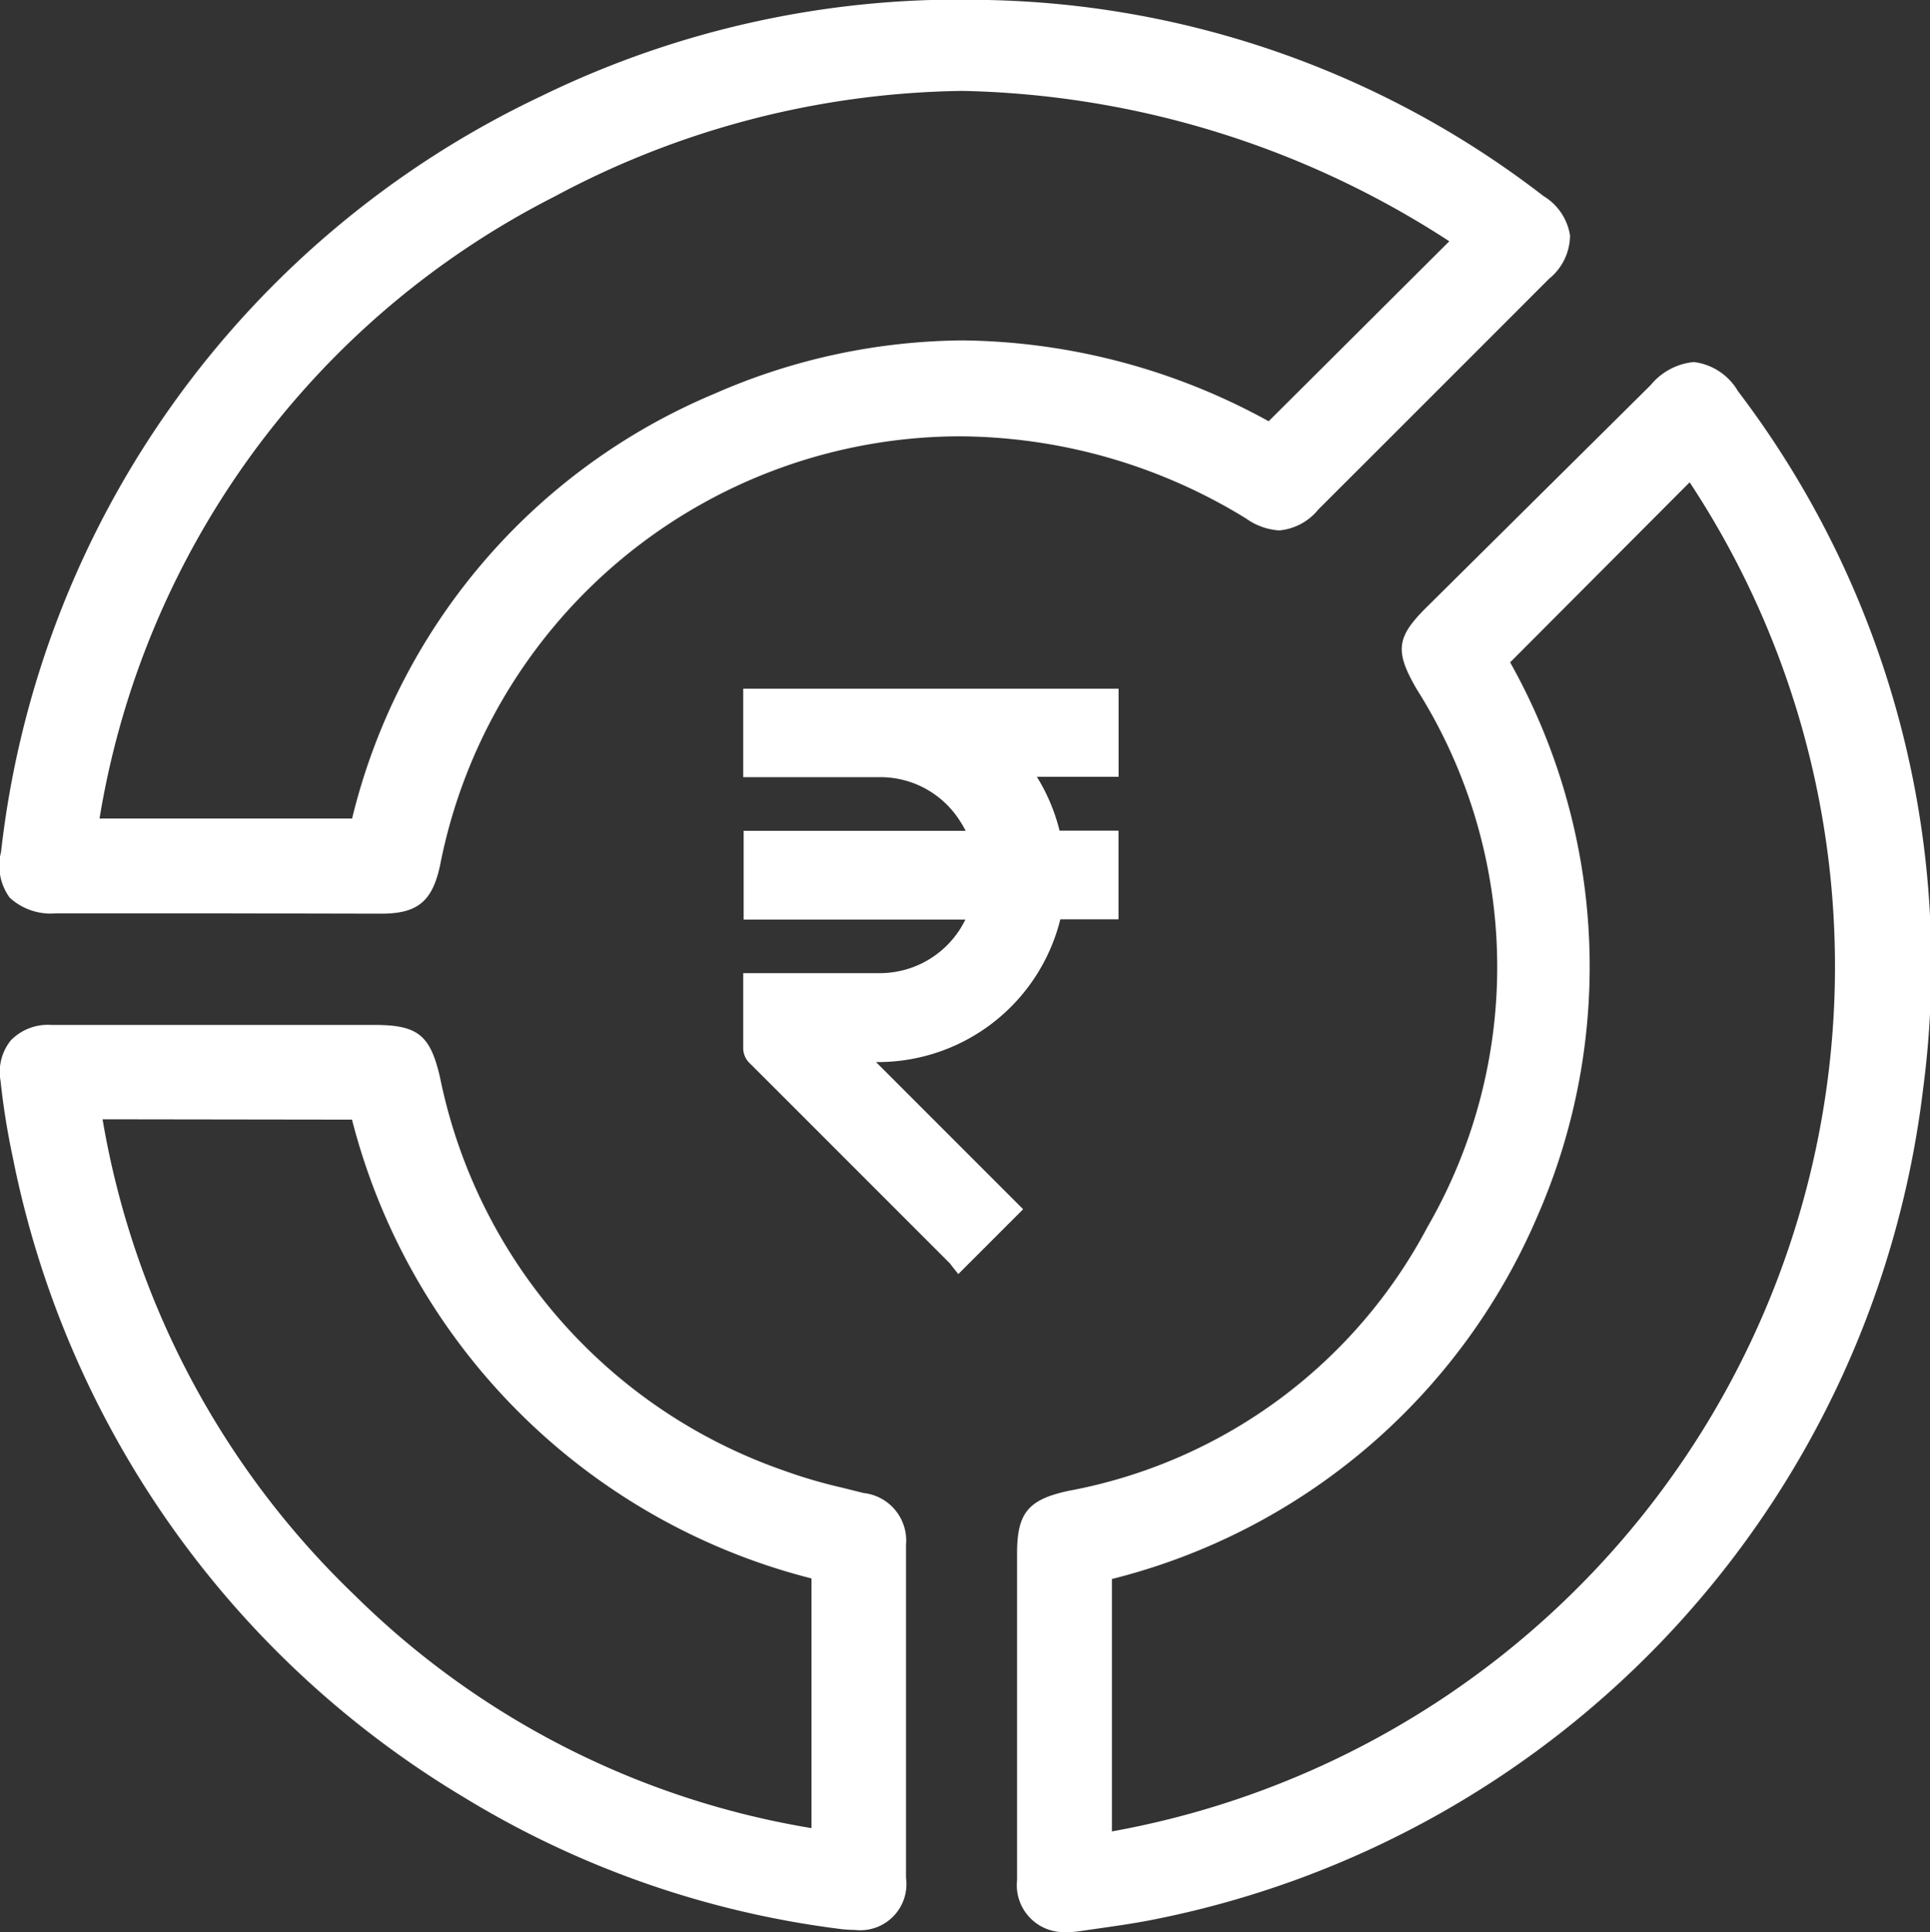
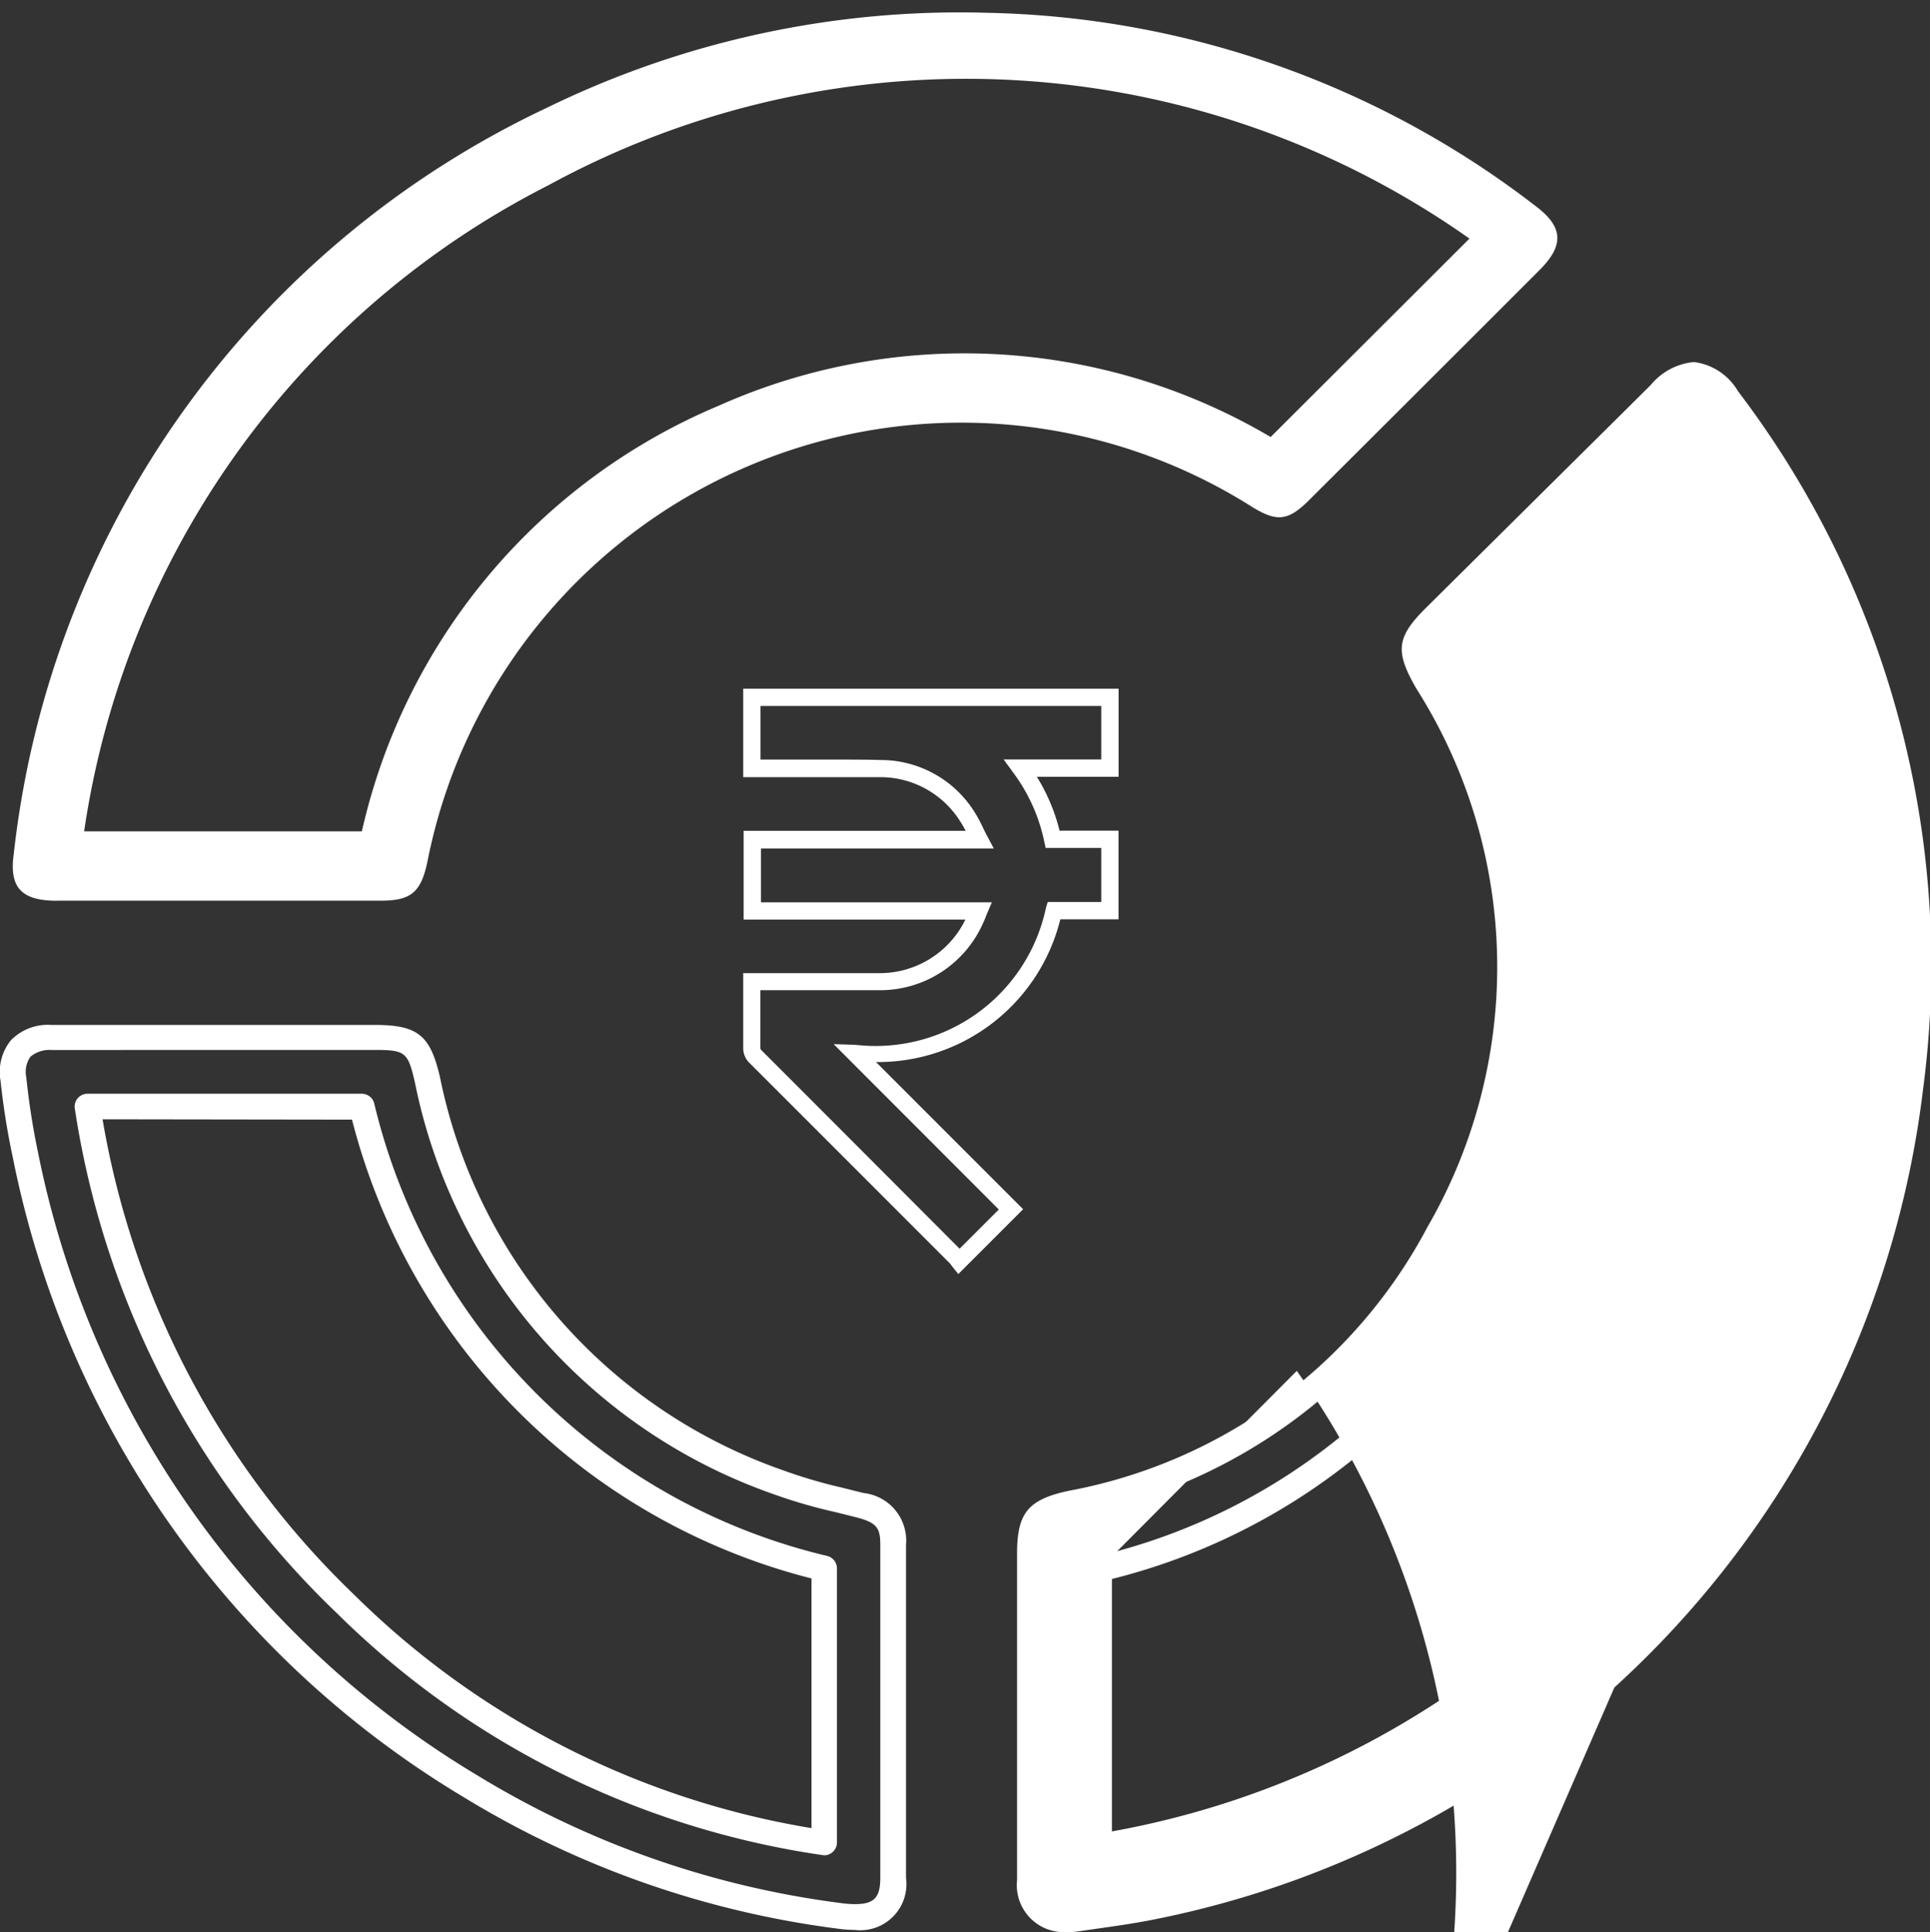
<svg xmlns="http://www.w3.org/2000/svg" id="budget_allocation" width="22.299" height="22.318" viewBox="0 0 22.299 22.318">
  <rect x="0" y="0" width="22.299" height="22.318" fill="#333333" stroke="none" />
  <g id="Group_81232" data-name="Group 81232" transform="translate(-654.496 -638.621)">
    <g id="Group_81232-2" data-name="Group 81232" transform="translate(654.646 638.771)">
      <path id="Path_68963" data-name="Path 68963" d="M.507,10.256H4.253c.35,0,.462-.1.536-.444a6.287,6.287,0,0,1,9.537-4.1c.281.171.411.157.651-.083Q16.312,4.3,17.645,2.966c.281-.282.267-.494-.047-.731A10.713,10.713,0,0,0,11.264,0a10.868,10.868,0,0,0-5.1,1.1A10.848,10.848,0,0,0,.011,9.716c-.055.392.091.54.5.541M6.188,1.992a10.085,10.085,0,0,1,10.642.616L14.533,4.9a6.963,6.963,0,0,0-6.376-.362A7.006,7.006,0,0,0,4.033,9.455H.824A10,10,0,0,1,6.188,1.992" transform="translate(-0.002 -0.002)" fill="#fff" />
-       <path id="Path_68963_-_Outline" data-name="Path 68963 - Outline" d="M2.323,10.4H.5a.7.7,0,0,1-.538-.181.629.629,0,0,1-.1-.528A11.022,11.022,0,0,1,6.1.962,11.011,11.011,0,0,1,11.26-.15a10.86,10.86,0,0,1,6.424,2.265.649.649,0,0,1,.306.455.649.649,0,0,1-.242.5c-.837.838-1.709,1.71-2.667,2.666a.657.657,0,0,1-.45.241.736.736,0,0,1-.383-.137,6.373,6.373,0,0,0-3.313-.95,6.132,6.132,0,0,0-6,4.953c-.089.419-.26.561-.68.561ZM11.261.146a10.729,10.729,0,0,0-5.027,1.08A11.279,11.279,0,0,0,2.086,4.685,11.24,11.24,0,0,0,.156,9.734a.387.387,0,0,0,.035.293.433.433,0,0,0,.315.08H4.251c.277,0,.332-.046.391-.326a6.426,6.426,0,0,1,6.292-5.188,6.669,6.669,0,0,1,3.467.994.5.5,0,0,0,.229.093c.045,0,.1-.019.241-.154.958-.956,1.83-1.828,2.667-2.666.109-.109.162-.2.157-.269s-.068-.149-.188-.239A10.563,10.563,0,0,0,11.261.146ZM4.031,9.6H.822a.148.148,0,0,1-.145-.175A10.156,10.156,0,0,1,6.118,1.859,10.523,10.523,0,0,1,10.969.609a11.068,11.068,0,0,1,5.939,1.873.148.148,0,0,1,.025.23L14.636,5a.148.148,0,0,1-.176.025,7.233,7.233,0,0,0-3.486-.95,6.954,6.954,0,0,0-2.76.594A6.883,6.883,0,0,0,4.175,9.491.148.148,0,0,1,4.031,9.6ZM1,9.305H3.918A7.146,7.146,0,0,1,8.1,4.4a7.248,7.248,0,0,1,2.877-.618,7.484,7.484,0,0,1,3.531.934l2.087-2.079A10.7,10.7,0,0,0,10.969.9,10.231,10.231,0,0,0,6.254,2.122,9.838,9.838,0,0,0,1,9.305Z" transform="translate(0 0)" fill="#fff" />
-       <path id="Path_68964" data-name="Path 68964" d="M127.207,42.678c-.261-.352-.47-.364-.785-.052L123.834,45.2c-.305.3-.308.39-.09.766a6.144,6.144,0,0,1,.128,6.355,6.057,6.057,0,0,1-4.241,3.123c-.4.086-.478.18-.478.581q0,.912,0,1.823c0,.649,0,1.3,0,1.947a.409.409,0,0,0,.527.445c.3-.044.6-.081.9-.142a10.983,10.983,0,0,0,8.738-9.458,10.76,10.76,0,0,0-2.111-7.957m.367,11.049a10.044,10.044,0,0,1-7.62,5.681V56.2a7.14,7.14,0,0,0,4.566-10.5l2.283-2.292a10.059,10.059,0,0,1,.771,10.319" transform="translate(-107.404 -38.223)" fill="#fff" />
+       <path id="Path_68964" data-name="Path 68964" d="M127.207,42.678c-.261-.352-.47-.364-.785-.052L123.834,45.2c-.305.3-.308.39-.09.766a6.144,6.144,0,0,1,.128,6.355,6.057,6.057,0,0,1-4.241,3.123c-.4.086-.478.18-.478.581q0,.912,0,1.823c0,.649,0,1.3,0,1.947a.409.409,0,0,0,.527.445c.3-.044.6-.081.9-.142a10.983,10.983,0,0,0,8.738-9.458,10.76,10.76,0,0,0-2.111-7.957m.367,11.049a10.044,10.044,0,0,1-7.62,5.681V56.2l2.283-2.292a10.059,10.059,0,0,1,.771,10.319" transform="translate(-107.404 -38.223)" fill="#fff" />
      <path id="Path_68964_-_Outline" data-name="Path 68964 - Outline" d="M119.568,60.389a.543.543,0,0,1-.565-.6c0-.455,0-.917,0-1.364q0-.292,0-.583V57.3q0-.642,0-1.284c0-.469.128-.625.6-.725a5.91,5.91,0,0,0,4.143-3.049,6,6,0,0,0-.126-6.211c-.255-.439-.235-.6.114-.945l.571-.566,2.018-2a.735.735,0,0,1,.5-.267.687.687,0,0,1,.509.336,10.941,10.941,0,0,1,2.139,8.063,11.131,11.131,0,0,1-8.855,9.585c-.233.048-.47.081-.7.114l-.209.03A.909.909,0,0,1,119.568,60.389Zm7.247-17.841a.5.5,0,0,0-.291.181l-2.018,2-.57.566c-.251.249-.252.265-.066.587a6.284,6.284,0,0,1,.131,6.5,6.194,6.194,0,0,1-4.34,3.2c-.331.071-.361.108-.361.436q0,.642,0,1.284v.54q0,.292,0,.583c0,.447,0,.908,0,1.362,0,.274.154.306.269.306a.613.613,0,0,0,.088-.007l.21-.03c.225-.032.457-.064.681-.11a10.835,10.835,0,0,0,8.621-9.331,10.654,10.654,0,0,0-2.083-7.851C126.978,42.619,126.89,42.548,126.815,42.548Zm-6.864,17.006a.148.148,0,0,1-.148-.148V56.194a.148.148,0,0,1,.114-.144A6.97,6.97,0,0,0,124.747,52a6.891,6.891,0,0,0-.358-6.224.148.148,0,0,1,.023-.178L126.7,43.3a.148.148,0,0,1,.23.025,10.458,10.458,0,0,1-6.946,16.226Zm.148-3.244v2.916a10.152,10.152,0,0,0,6.675-15.584L124.7,45.722a7.182,7.182,0,0,1,.318,6.391A7.262,7.262,0,0,1,120.1,56.31Z" transform="translate(-107.402 -38.221)" fill="#fff" />
-       <path id="Path_68965" data-name="Path 68965" d="M9.836,125.406a9,9,0,0,1-.947-.264,6.208,6.208,0,0,1-4.054-4.651c-.1-.419-.178-.491-.62-.492H2.441c-.649,0-1.3,0-1.947,0-.319,0-.474.166-.441.481a8.5,8.5,0,0,0,.136.875,10.965,10.965,0,0,0,5.14,7.293,10.767,10.767,0,0,0,4.264,1.5c.431.059.621-.074.622-.439q0-1.922,0-3.845c0-.277-.1-.387-.38-.46m-.418,3.9a10.208,10.208,0,0,1-8.511-8.5H4.076a7.2,7.2,0,0,0,5.342,5.334Z" transform="translate(-0.046 -108.169)" fill="#fff" />
      <path id="Path_68965_-_Outline" data-name="Path 68965 - Outline" d="M9.771,130.31h0a1.484,1.484,0,0,1-.2-.015,10.957,10.957,0,0,1-4.322-1.52,11.147,11.147,0,0,1-5.207-7.388A8.582,8.582,0,0,1-.1,120.5a.581.581,0,0,1,.121-.468.6.6,0,0,1,.466-.176c.457,0,.914,0,1.371,0H4.214c.507,0,.65.114.764.606A6.089,6.089,0,0,0,8.94,125a5.734,5.734,0,0,0,.679.2l.252.063a.553.553,0,0,1,.491.6c0,1.468,0,2.69,0,3.846A.533.533,0,0,1,9.771,130.31ZM1.318,120.146l-.825,0a.344.344,0,0,0-.247.077.306.306,0,0,0-.048.239,8.292,8.292,0,0,0,.134.86,10.861,10.861,0,0,0,5.073,7.2A10.664,10.664,0,0,0,9.612,130a1.188,1.188,0,0,0,.159.012h0c.222,0,.294-.074.294-.305,0-1.155,0-2.377,0-3.844,0-.191-.036-.256-.27-.317l-.247-.062a5.952,5.952,0,0,1-.715-.207,6.37,6.37,0,0,1-4.145-4.755c-.082-.356-.109-.377-.476-.377h-2.9Zm8.1,9.3H9.4a10.029,10.029,0,0,1-5.611-2.792A10.174,10.174,0,0,1,.758,120.82a.148.148,0,0,1,.147-.169H4.074a.148.148,0,0,1,.144.113,7.055,7.055,0,0,0,5.233,5.226.148.148,0,0,1,.113.144V129.3a.148.148,0,0,1-.148.148Zm-8.339-8.5a9.9,9.9,0,0,0,2.915,5.5,9.77,9.77,0,0,0,5.276,2.688V126.25a7.347,7.347,0,0,1-5.309-5.3Z" transform="translate(-0.044 -108.167)" fill="#fff" />
    </g>
    <g id="Group_81234" data-name="Group 81234" transform="translate(663.183 646.676)">
      <g id="Group_81235" data-name="Group 81235" transform="translate(0 0)">
-         <path id="Path_68978" data-name="Path 68978" d="M4.137,0H0V.819H.09c.467,0,.934-.006,1.4,0a1.186,1.186,0,0,1,1,.555,2.9,2.9,0,0,1,.143.265H.005v.822H2.624c-.018.044-.029.076-.044.106a1.2,1.2,0,0,1-1.11.713c-.463.009-.925,0-1.388,0H0v.078c0,.227,0,.454,0,.682a.141.141,0,0,0,.046.111Q1.2,5.313,2.361,6.471a.431.431,0,0,1,.035.043l.6-.6-1.8-1.8a2.114,2.114,0,0,0,2.3-1.65h.645V1.64h-.66a2.11,2.11,0,0,0-.37-.822H4.137Z" transform="translate(0 0)" fill="#fff" />
        <path id="Path_68978_-_Outline" data-name="Path 68978 - Outline" d="M-.1-.1H4.237V.918H3.293a2.176,2.176,0,0,1,.262.622h.681V2.564H3.564a2.172,2.172,0,0,1-2.13,1.649l1.7,1.7-.749.749-.07-.088-.01-.013a.187.187,0,0,0-.017-.022Q1.134,5.384-.024,4.227A.24.24,0,0,1-.1,4.044c0-.166,0-.333,0-.5V3.186H.1l.81,0c.216,0,.393,0,.557,0a1.1,1.1,0,0,0,1-.619H-.095V1.542H2.47a1.028,1.028,0,0,0-.063-.109A1.089,1.089,0,0,0,1.489.922c-.173,0-.363,0-.6,0l-.751,0H-.1ZM4.037.1H.1V.719H.142l.751,0c.235,0,.426,0,.6.005a1.279,1.279,0,0,1,1.079.6,1.55,1.55,0,0,1,.1.186c.014.029.029.059.045.089l.078.147H.105v.622H2.773L2.716,2.5,2.7,2.541c-.01.026-.02.05-.032.074a1.3,1.3,0,0,1-1.2.768c-.165,0-.344,0-.561,0l-.809,0v.159c0,.167,0,.334,0,.5a.044.044,0,0,0,.017.039Q1.26,5.226,2.4,6.369l.453-.453L.945,4.006l.252.008a2.012,2.012,0,0,0,2.2-1.579l.021-.071h.619V1.74H3.394l-.017-.079A2.014,2.014,0,0,0,3.025.877L2.909.718H4.037Z" transform="translate(0 0)" fill="#fff" />
      </g>
    </g>
  </g>
</svg>